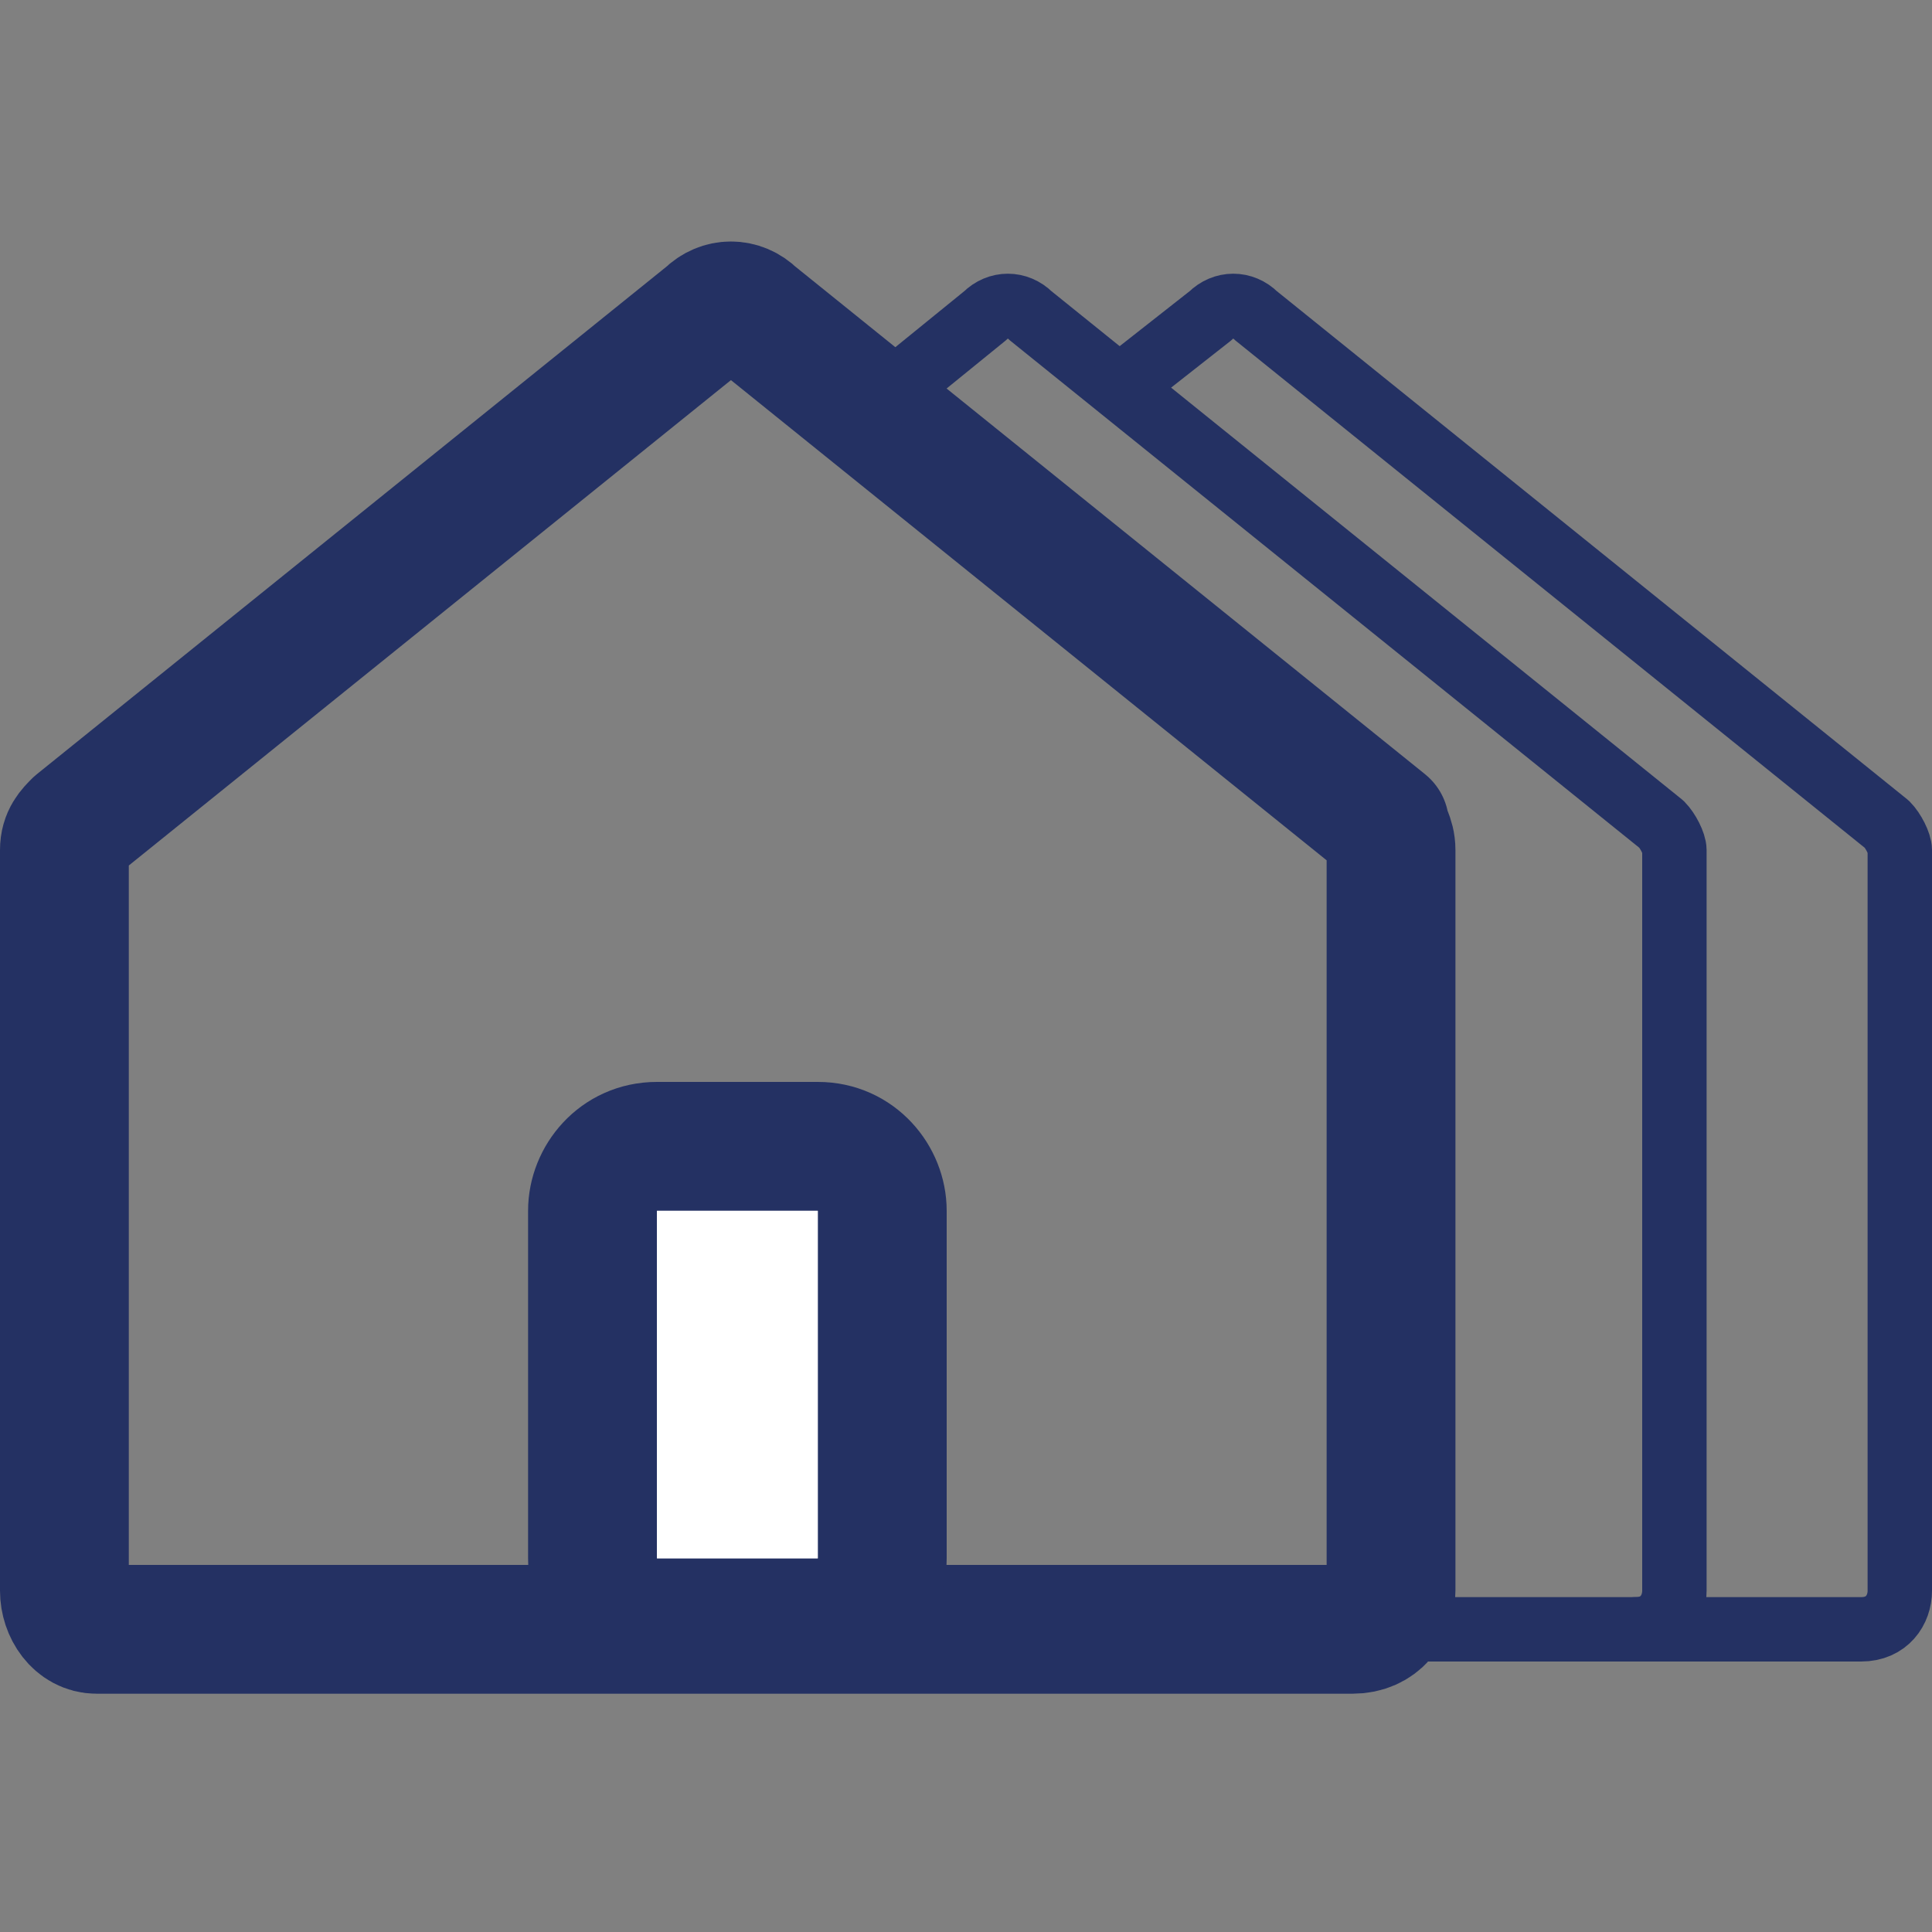
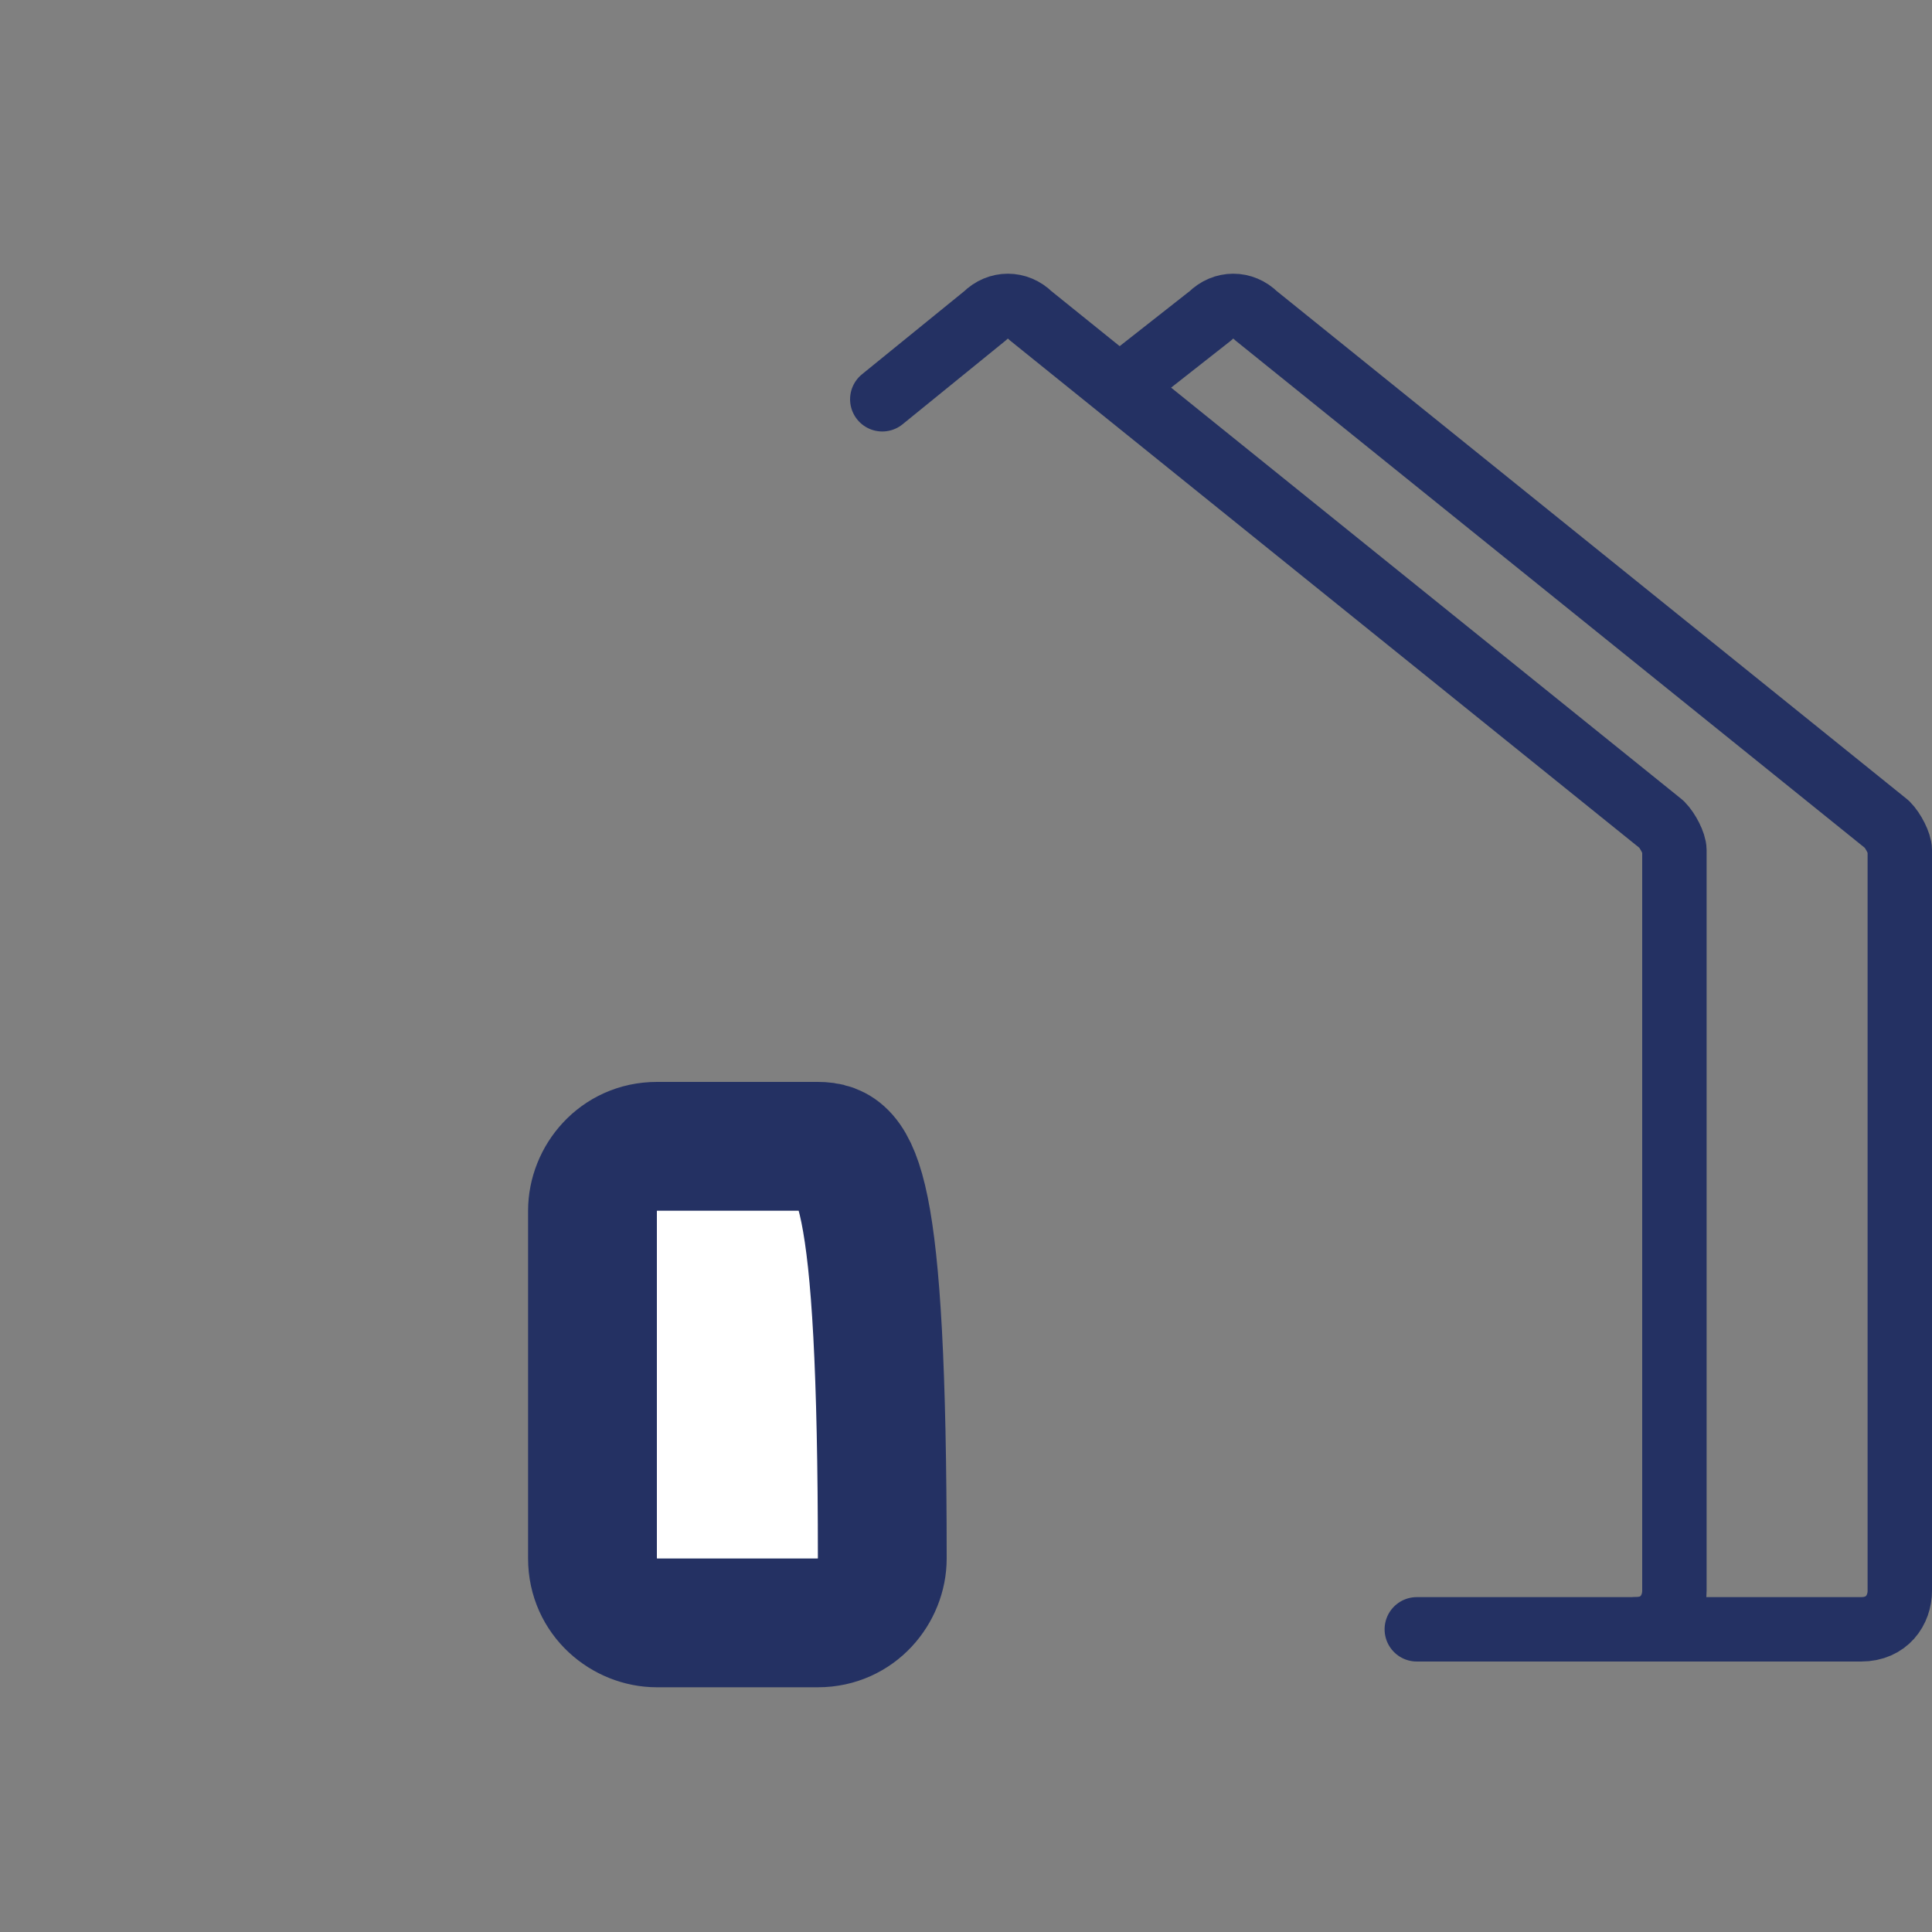
<svg xmlns="http://www.w3.org/2000/svg" version="1.1" id="Calque_1" x="0px" y="0px" viewBox="0 0 30 30" style="enable-background:new 0 0 30 30;" xml:space="preserve">
  <rect x="0" y="0" width="30" height="30" fill="#808080" stroke="none" />
  <style type="text/css">
	.st0{fill:none;stroke:#243163;stroke-width:2;stroke-linecap:round;stroke-linejoin:round;stroke-miterlimit:10;}
	.st1{fill:none;stroke:#243163;stroke-linecap:round;stroke-linejoin:round;stroke-miterlimit:10;}
	.st2{fill:#FFFFFF;stroke:#243163;stroke-width:2;stroke-linecap:round;stroke-linejoin:round;stroke-miterlimit:10;}
</style>
-   <path class="st0" d="M21.6,13.2v11.5c0,0.3-0.2,0.6-0.6,0.6H1.5C1.2,25.3,1,25,1,24.7V13.2c0-0.2,0.1-0.3,0.2-0.4l9.8-7.9  c0.2-0.2,0.5-0.2,0.7,0l9.8,7.9C21.5,12.9,21.6,13,21.6,13.2z" />
  <path class="st1" d="M13.7,6.2l1.6-1.3c0.2-0.2,0.5-0.2,0.7,0l9.8,7.9c0.1,0.1,0.2,0.3,0.2,0.4v11.5c0,0.3-0.2,0.6-0.6,0.6H22" />
  <path class="st1" d="M17.4,6l1.4-1.1c0.2-0.2,0.5-0.2,0.7,0l9.8,7.9c0.1,0.1,0.2,0.3,0.2,0.4v11.5c0,0.3-0.2,0.6-0.6,0.6h-3.5" />
-   <path class="st2" d="M12.7,17.8h-2.5c-0.6,0-1,0.5-1,1v5.4c0,0.6,0.5,1,1,1h2.5c0.6,0,1-0.5,1-1v-5.4C13.7,18.3,13.3,17.8,12.7,17.8  z" />
+   <path class="st2" d="M12.7,17.8h-2.5c-0.6,0-1,0.5-1,1v5.4c0,0.6,0.5,1,1,1h2.5c0.6,0,1-0.5,1-1C13.7,18.3,13.3,17.8,12.7,17.8  z" />
</svg>